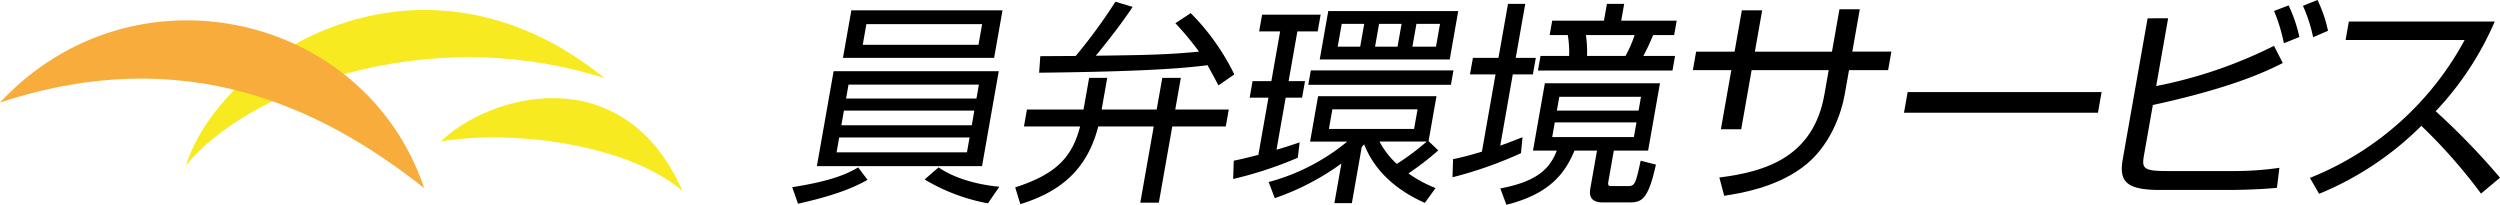
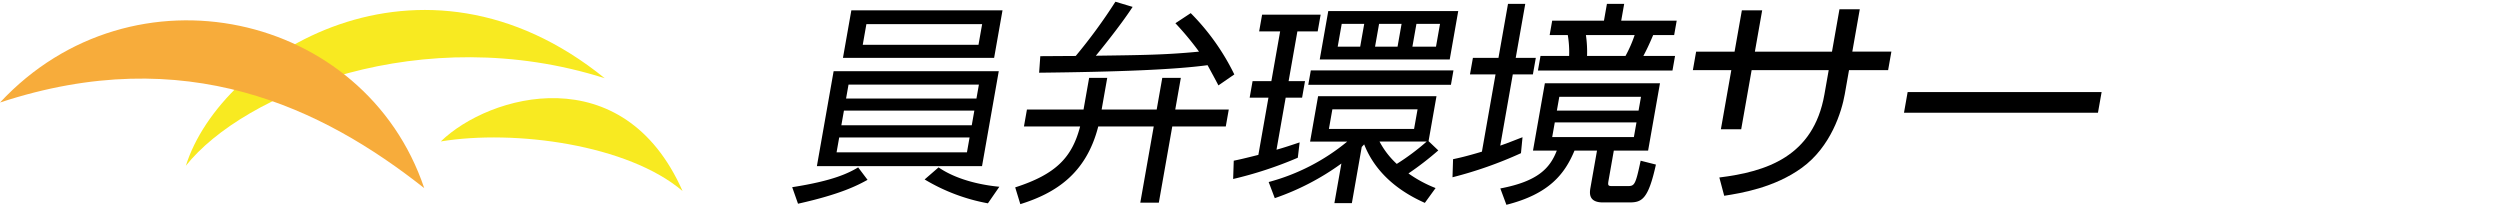
<svg xmlns="http://www.w3.org/2000/svg" width="393.099" height="32.203" viewBox="0 0 393.099 32.203">
  <defs>
    <style>.cls-1{fill:#f8ea21;}.cls-2{fill:#f7ac3b;}</style>
  </defs>
  <g id="レイヤー_2" data-name="レイヤー 2">
    <g id="contents">
      <path d="M136.413,28.278c-1.483.813-4.1,2.233-10.933,3.755l-.915-2.6c6.534-1.015,8.879-2.233,10.373-3.113ZM157.045,11.2l-2.63,14.918H128.448l2.63-14.918Zm-25.09,10.419-.412,2.334h20.5l.412-2.334Zm.746-4.227-.406,2.3H152.8l.406-2.3Zm1.164-15.764h23.769L156.315,9.1H132.547Zm-.443,11.67-.387,2.2h20.5l.387-2.2Zm2.237-6.258h18.2l.573-3.248H136.231Zm11.919,19.28c3.31,2.267,7.736,2.876,9.561,3.044l-1.8,2.606a29.631,29.631,0,0,1-9.951-3.754Z" />
      <path d="M161.005,19.89l.472-2.672h8.9l.877-4.973H174.1l-.877,4.973h8.656l.877-4.973h2.919l-.877,4.973h8.415l-.471,2.672h-8.415l-2.112,11.974H179.3l2.112-11.974h-8.725c-1.9,7.441-6.726,10.486-12.251,12.211l-.806-2.638c6.409-2.065,8.936-4.7,10.207-9.573ZM187.229,2.064a35.981,35.981,0,0,1,6.854,9.64l-2.5,1.725c-.305-.609-1.136-2.13-1.706-3.18-5.277.711-14.13,1.05-26.485,1.185l.185-2.6c.447,0,4.78-.034,5.57-.034A83.5,83.5,0,0,0,175.387.271l2.707.812c-1.979,3.044-5.391,7.2-5.784,7.679,7.4-.1,11.015-.136,16.222-.644a47.515,47.515,0,0,0-3.713-4.465Z" />
      <path d="M204.067,24.8A60.956,60.956,0,0,1,193.9,28.144l.094-2.875c.82-.169,1.6-.339,3.871-.915l1.586-9h-2.954l.459-2.6h2.954l1.378-7.815h-3.3l.466-2.637h9.205l-.466,2.637H204l-1.378,7.815H205.2l-.459,2.6H202.16l-1.443,8.186c1.226-.338,2.4-.744,3.637-1.15Zm8.5,7.137h-2.747l1.1-6.224a39.749,39.749,0,0,1-10.475,5.445l-.96-2.536a32.656,32.656,0,0,0,12.352-6.359h-5.839l1.259-7.138h18.616l-1.247,7.07,1.53,1.455a47.812,47.812,0,0,1-4.691,3.62,19.749,19.749,0,0,0,4.266,2.3L224.042,31.9c-5.639-2.5-8.309-6.053-9.541-9.2l-.381.406Zm15.577-18.6H205.712l.4-2.267h22.429Zm-.19-3.991H207.515l1.342-7.611h20.436Zm-5.058,7.848H209.5l-.542,3.077H222.35ZM214.51,3.755h-3.538l-.633,3.585h3.538Zm5.874,0h-3.538l-.633,3.585h3.538Zm-3.469,18.5a13.055,13.055,0,0,0,2.711,3.517,36.22,36.22,0,0,0,4.708-3.517Zm9.514-18.5h-3.71l-.633,3.585h3.71Z" />
      <path d="M239.156,24.085a63.5,63.5,0,0,1-10.766,3.788l.089-2.842c.928-.2,1.926-.406,4.537-1.184L235.157,11.7h-4.019L231.6,9.1h4.018l1.5-8.49h2.713l-1.5,8.49h3.16L241.03,11.7h-3.16L235.9,22.9c1.721-.609,2.577-.98,3.5-1.319Zm19.993-.407h-5.393l-.811,4.6c-.149.846-.138.982.549.982h2.3c1.2,0,1.34,0,2.181-3.991l2.4.608c-1.218,5.548-2.251,5.953-4.208,5.953h-4.123c-2.37,0-2.089-1.589-1.952-2.367l1.02-5.785h-3.538c-1.549,3.72-4.021,6.833-10.708,8.525l-.955-2.571c5.9-1.116,7.808-3.18,8.881-5.954h-3.744l1.867-10.587h18.1Zm-6.941-20.43.465-2.639h2.713l-.466,2.639h8.725l-.4,2.266h-3.3c-.647,1.522-1.024,2.3-1.541,3.281h4.981l-.406,2.3H241.824l.405-2.3h4.5a16.106,16.106,0,0,0-.211-3.281h-2.851l.4-2.266Zm5.112,16H244.474l-.406,2.3h12.846Zm.71-4.024H245.184l-.382,2.165h12.846ZM255.591,8.8a20.11,20.11,0,0,0,1.438-3.281h-7.66a18.222,18.222,0,0,1,.177,3.281Z" />
      <path d="M289.237,1.455h3.195l-1.175,6.663H297.4l-.512,2.909h-6.149l-.668,3.788c-.483,2.741-2.176,8.254-6.745,11.569-4.333,3.146-9.6,3.992-12.213,4.4l-.764-2.876c7.339-.913,14.792-3.247,16.521-13.055l.675-3.824H275.426l-1.641,9.3h-3.194l1.64-9.3h-6.045l.512-2.909h6.046l1.146-6.494h3.194l-1.146,6.494h12.124Z" />
      <path d="M330.457,14.478l-.573,3.247h-30.5l.573-3.247Z" />
-       <path d="M340.916,2.876,339.037,13.53a71.934,71.934,0,0,0,18.529-6.325l1.378,2.707c-2.372,1.184-7.646,3.821-20.432,6.6l-1.389,7.882c-.358,2.029-.167,2.5,3.542,2.5h10.407a48.815,48.815,0,0,0,7.338-.508l-.384,3.146c-3.424.338-7.444.338-7.787.338H339.694c-5.426,0-6.528-1.352-5.907-4.871l3.9-22.121Zm18.2,3.924a26.749,26.749,0,0,0-1.543-5.074l2.283-.88a22.47,22.47,0,0,1,1.7,4.972Zm4.6-.947a24.034,24.034,0,0,0-1.6-4.939L364.4,0a20.707,20.707,0,0,1,1.655,4.838Z" />
-       <path d="M363.21,27.974A47.729,47.729,0,0,0,387.539,6.292h-18.72l.513-2.909h22.944a48.535,48.535,0,0,1-9.288,14.105A111.608,111.608,0,0,1,393.1,27.94l-2.984,2.5a83.692,83.692,0,0,0-9.387-10.654,49.224,49.224,0,0,1-16.071,10.689Z" />
      <path class="cls-1" d="M29.222,26.065C34.73,8.546,66.171-11.114,95.088,12.3,66.477,3.2,38.326,14.6,29.222,26.065Z" />
      <path class="cls-1" d="M69.308,22.24c7.65-7.421,28.687-13.311,38.019,7.8C98.76,22.736,80.935,20.327,69.308,22.24Z" />
      <path class="cls-2" d="M0,16.12C20.884-6.294,57.374,1.891,66.707,29.583,50.718,16.958,29.222,6.481,0,16.12Z" />
    </g>
  </g>
</svg>